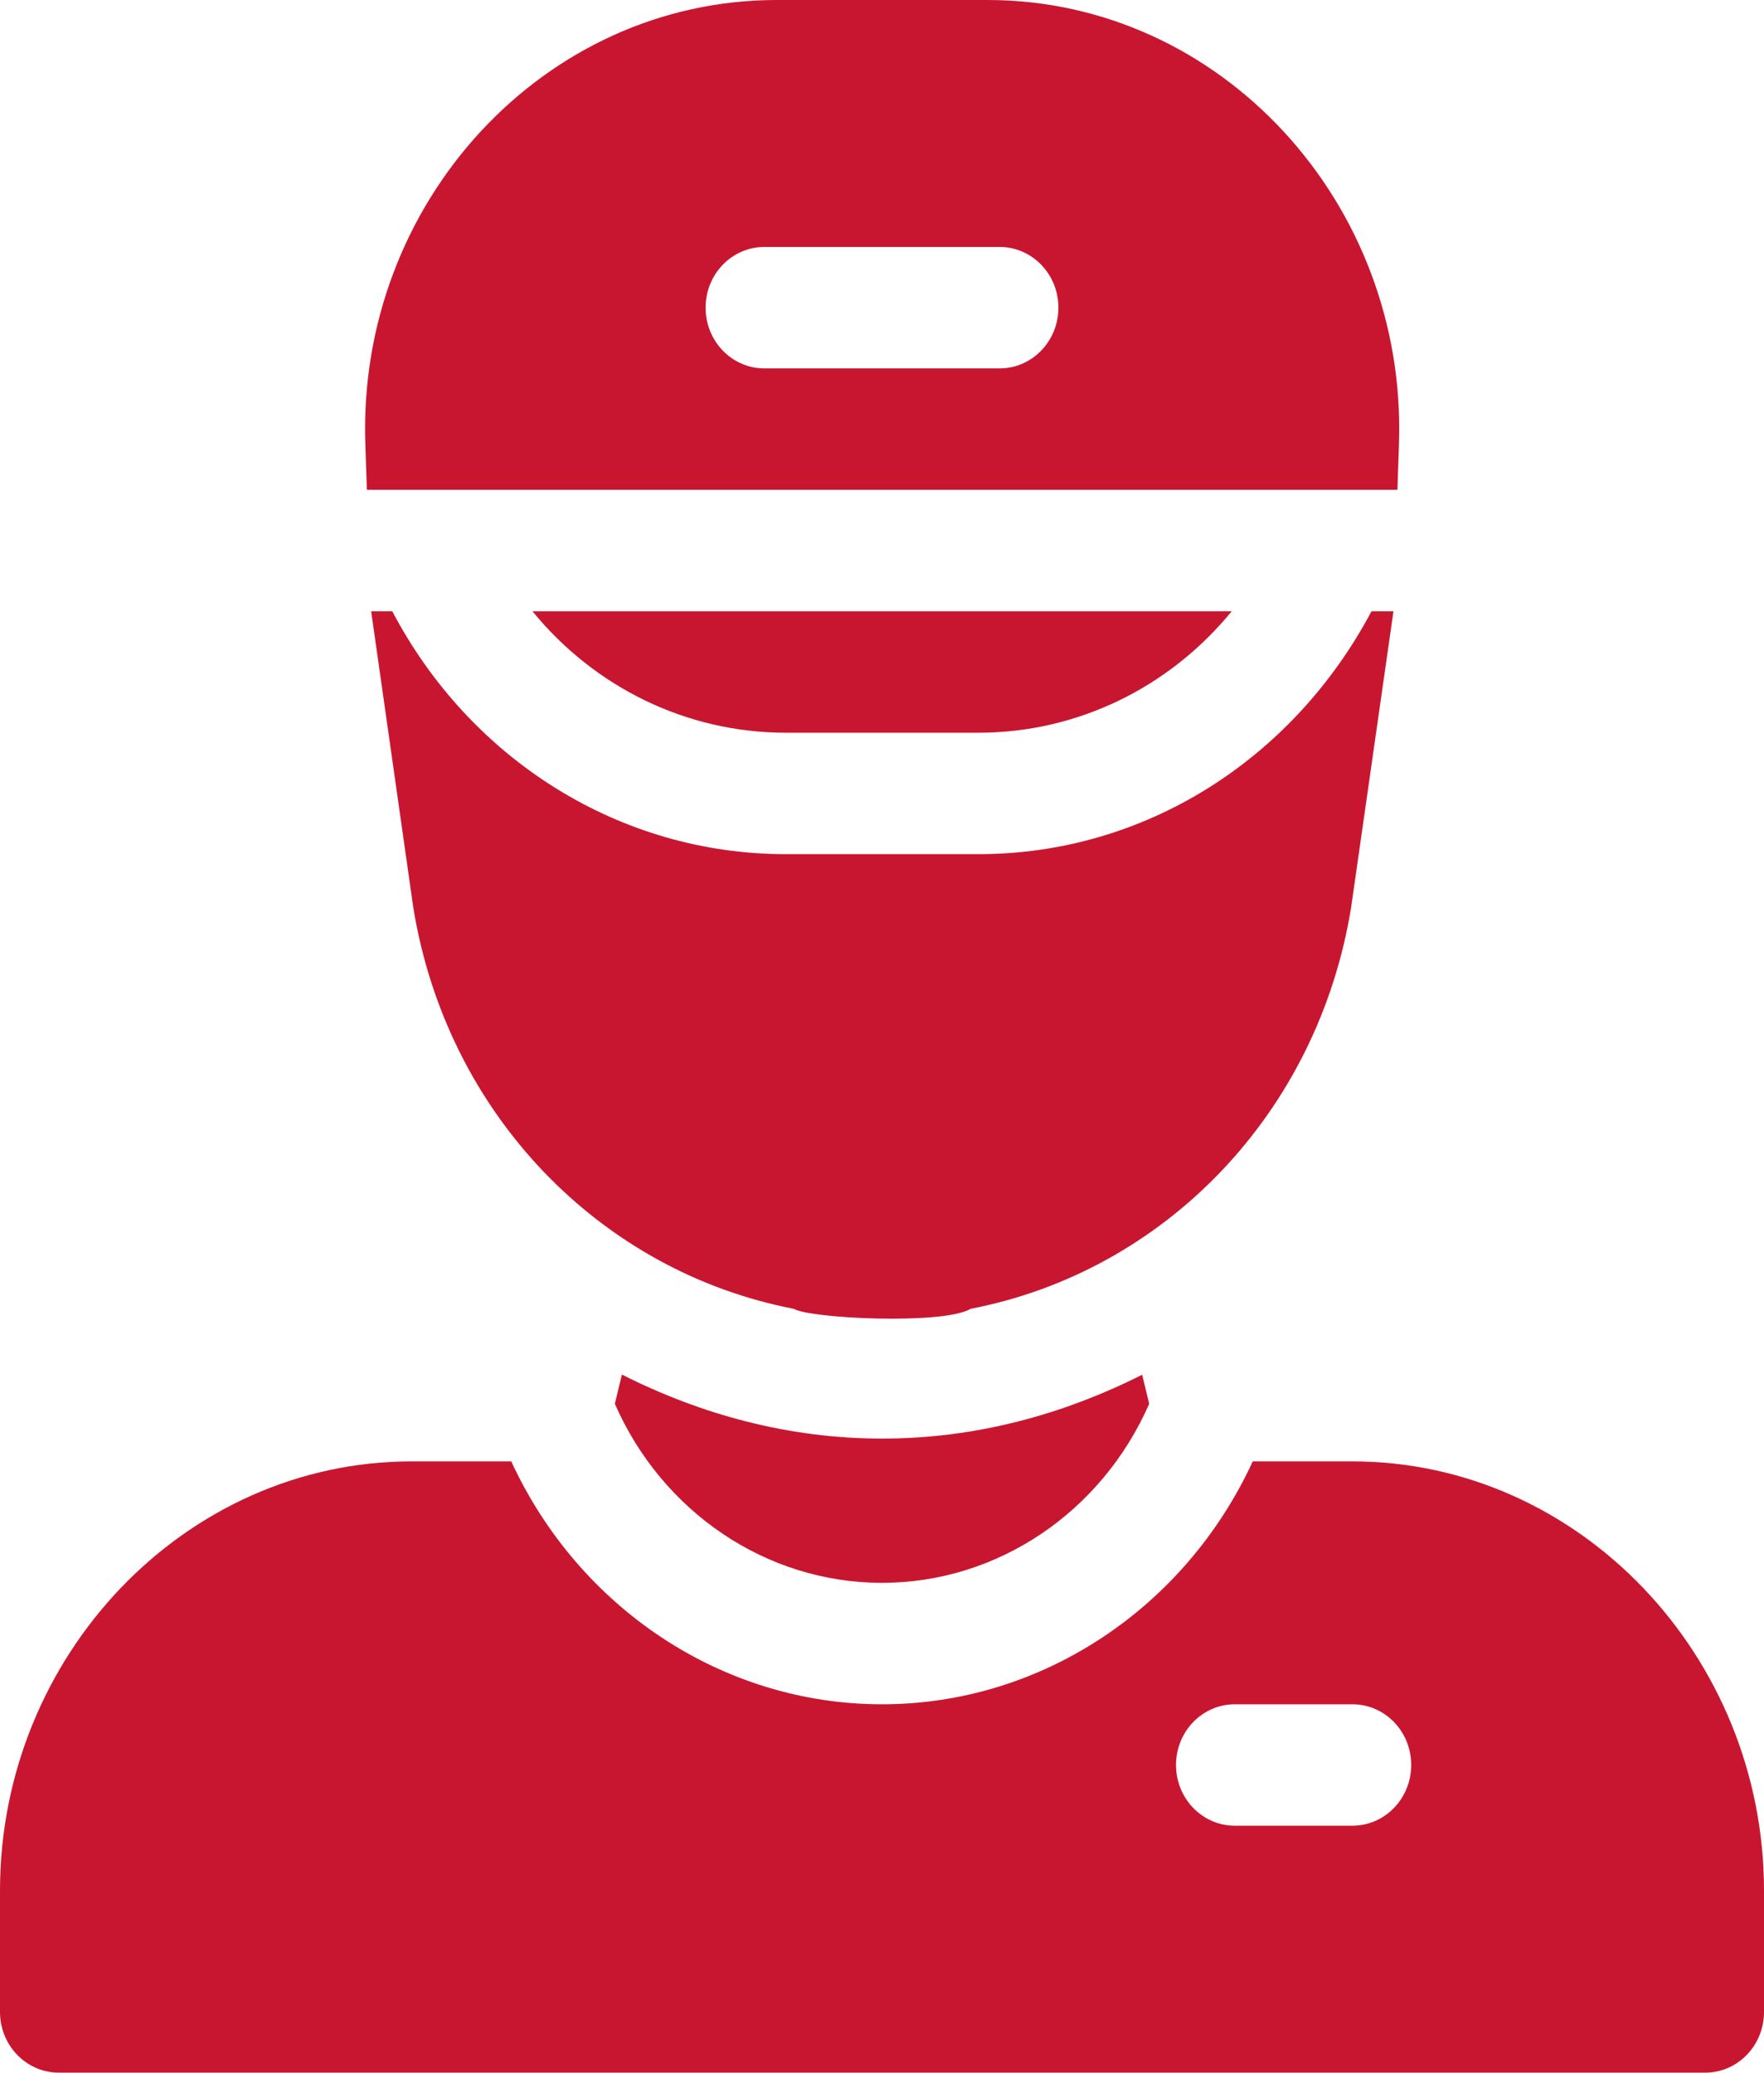
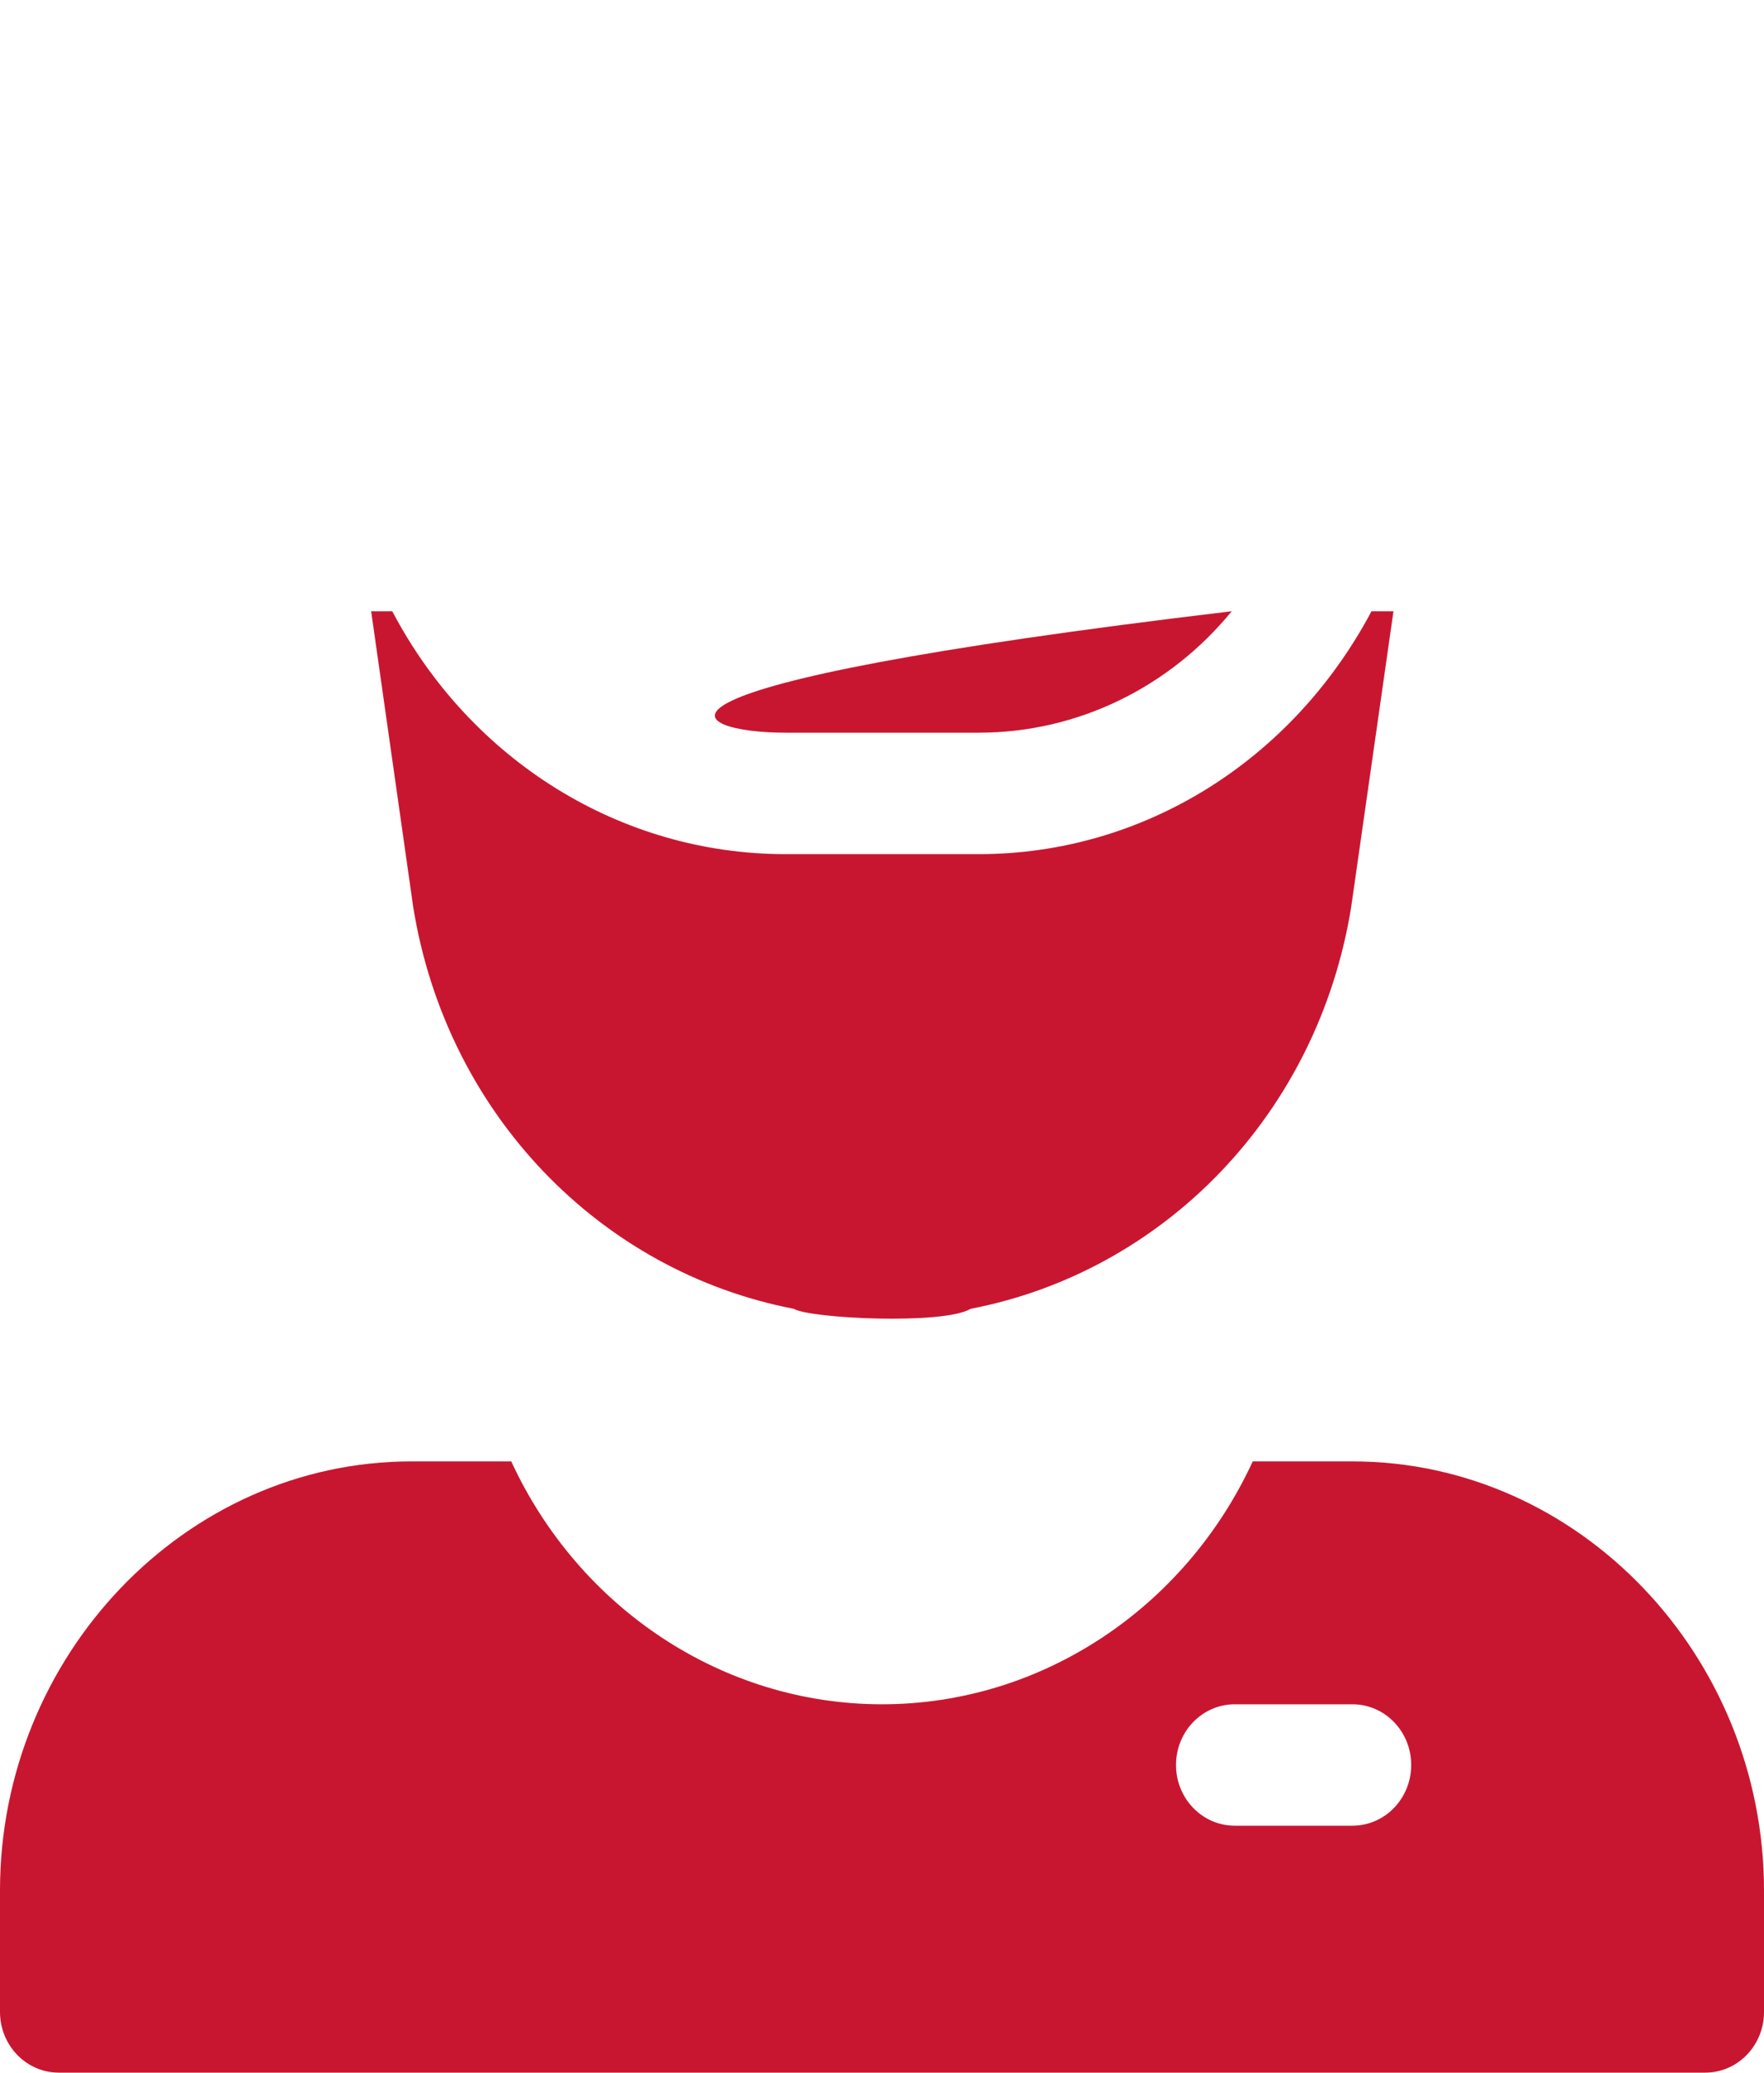
<svg xmlns="http://www.w3.org/2000/svg" width="40" height="47" viewBox="0 0 40 47" fill="none">
  <path d="M0 42.869V45.623C0 46.384 0.597 47 1.333 47H38.667C39.404 47 40 46.384 40 45.623V42.869C40 37.555 35.812 33.139 30.667 33.139H28.407C26.874 36.462 23.62 38.647 20 38.647C16.38 38.647 13.126 36.462 11.593 33.139H9.333C4.188 33.139 0 37.555 0 42.869ZM28 38.647H30.667C31.404 38.647 32 39.263 32 40.023C32 40.784 31.404 41.4 30.667 41.4H28C27.263 41.4 26.667 40.784 26.667 40.023C26.667 39.263 27.263 38.647 28 38.647Z" fill="#C91630" />
-   <path d="M20 32.622C17.883 32.622 15.894 32.075 14.102 31.17L13.942 31.833C15.011 34.276 17.368 35.893 20 35.893C22.632 35.893 24.989 34.276 26.059 31.833L25.899 31.174C24.109 32.076 22.124 32.622 20.009 32.622H20Z" fill="#C91630" />
-   <path d="M31.723 10.052C31.901 4.6 27.676 0 22.394 0H17.612C12.327 0 8.103 4.603 8.284 10.06L8.319 11.107C9.347 11.107 31.958 11.107 31.688 11.107L31.723 10.052ZM22.667 8.354H17.333C16.596 8.354 16 7.737 16 6.977C16 6.216 16.596 5.6 17.333 5.6H22.667C23.404 5.6 24 6.216 24 6.977C24 7.737 23.404 8.354 22.667 8.354Z" fill="#C91630" />
  <path d="M30.639 20.569L31.598 13.861H31.1C29.296 17.255 25.922 19.369 22.194 19.369H17.811C14.056 19.369 10.662 17.226 8.895 13.861H8.416L9.37 20.569C10.127 25.263 13.616 28.834 17.999 29.679C18.366 29.9 21.398 30.047 22.01 29.679C26.393 28.834 29.882 25.263 30.639 20.569Z" fill="#C91630" />
-   <path d="M22.194 16.615C24.443 16.615 26.527 15.579 27.93 13.861H12.074C13.476 15.58 15.562 16.615 17.811 16.615H22.194Z" fill="#C91630" />
+   <path d="M22.194 16.615C24.443 16.615 26.527 15.579 27.93 13.861C13.476 15.58 15.562 16.615 17.811 16.615H22.194Z" fill="#C91630" />
</svg>